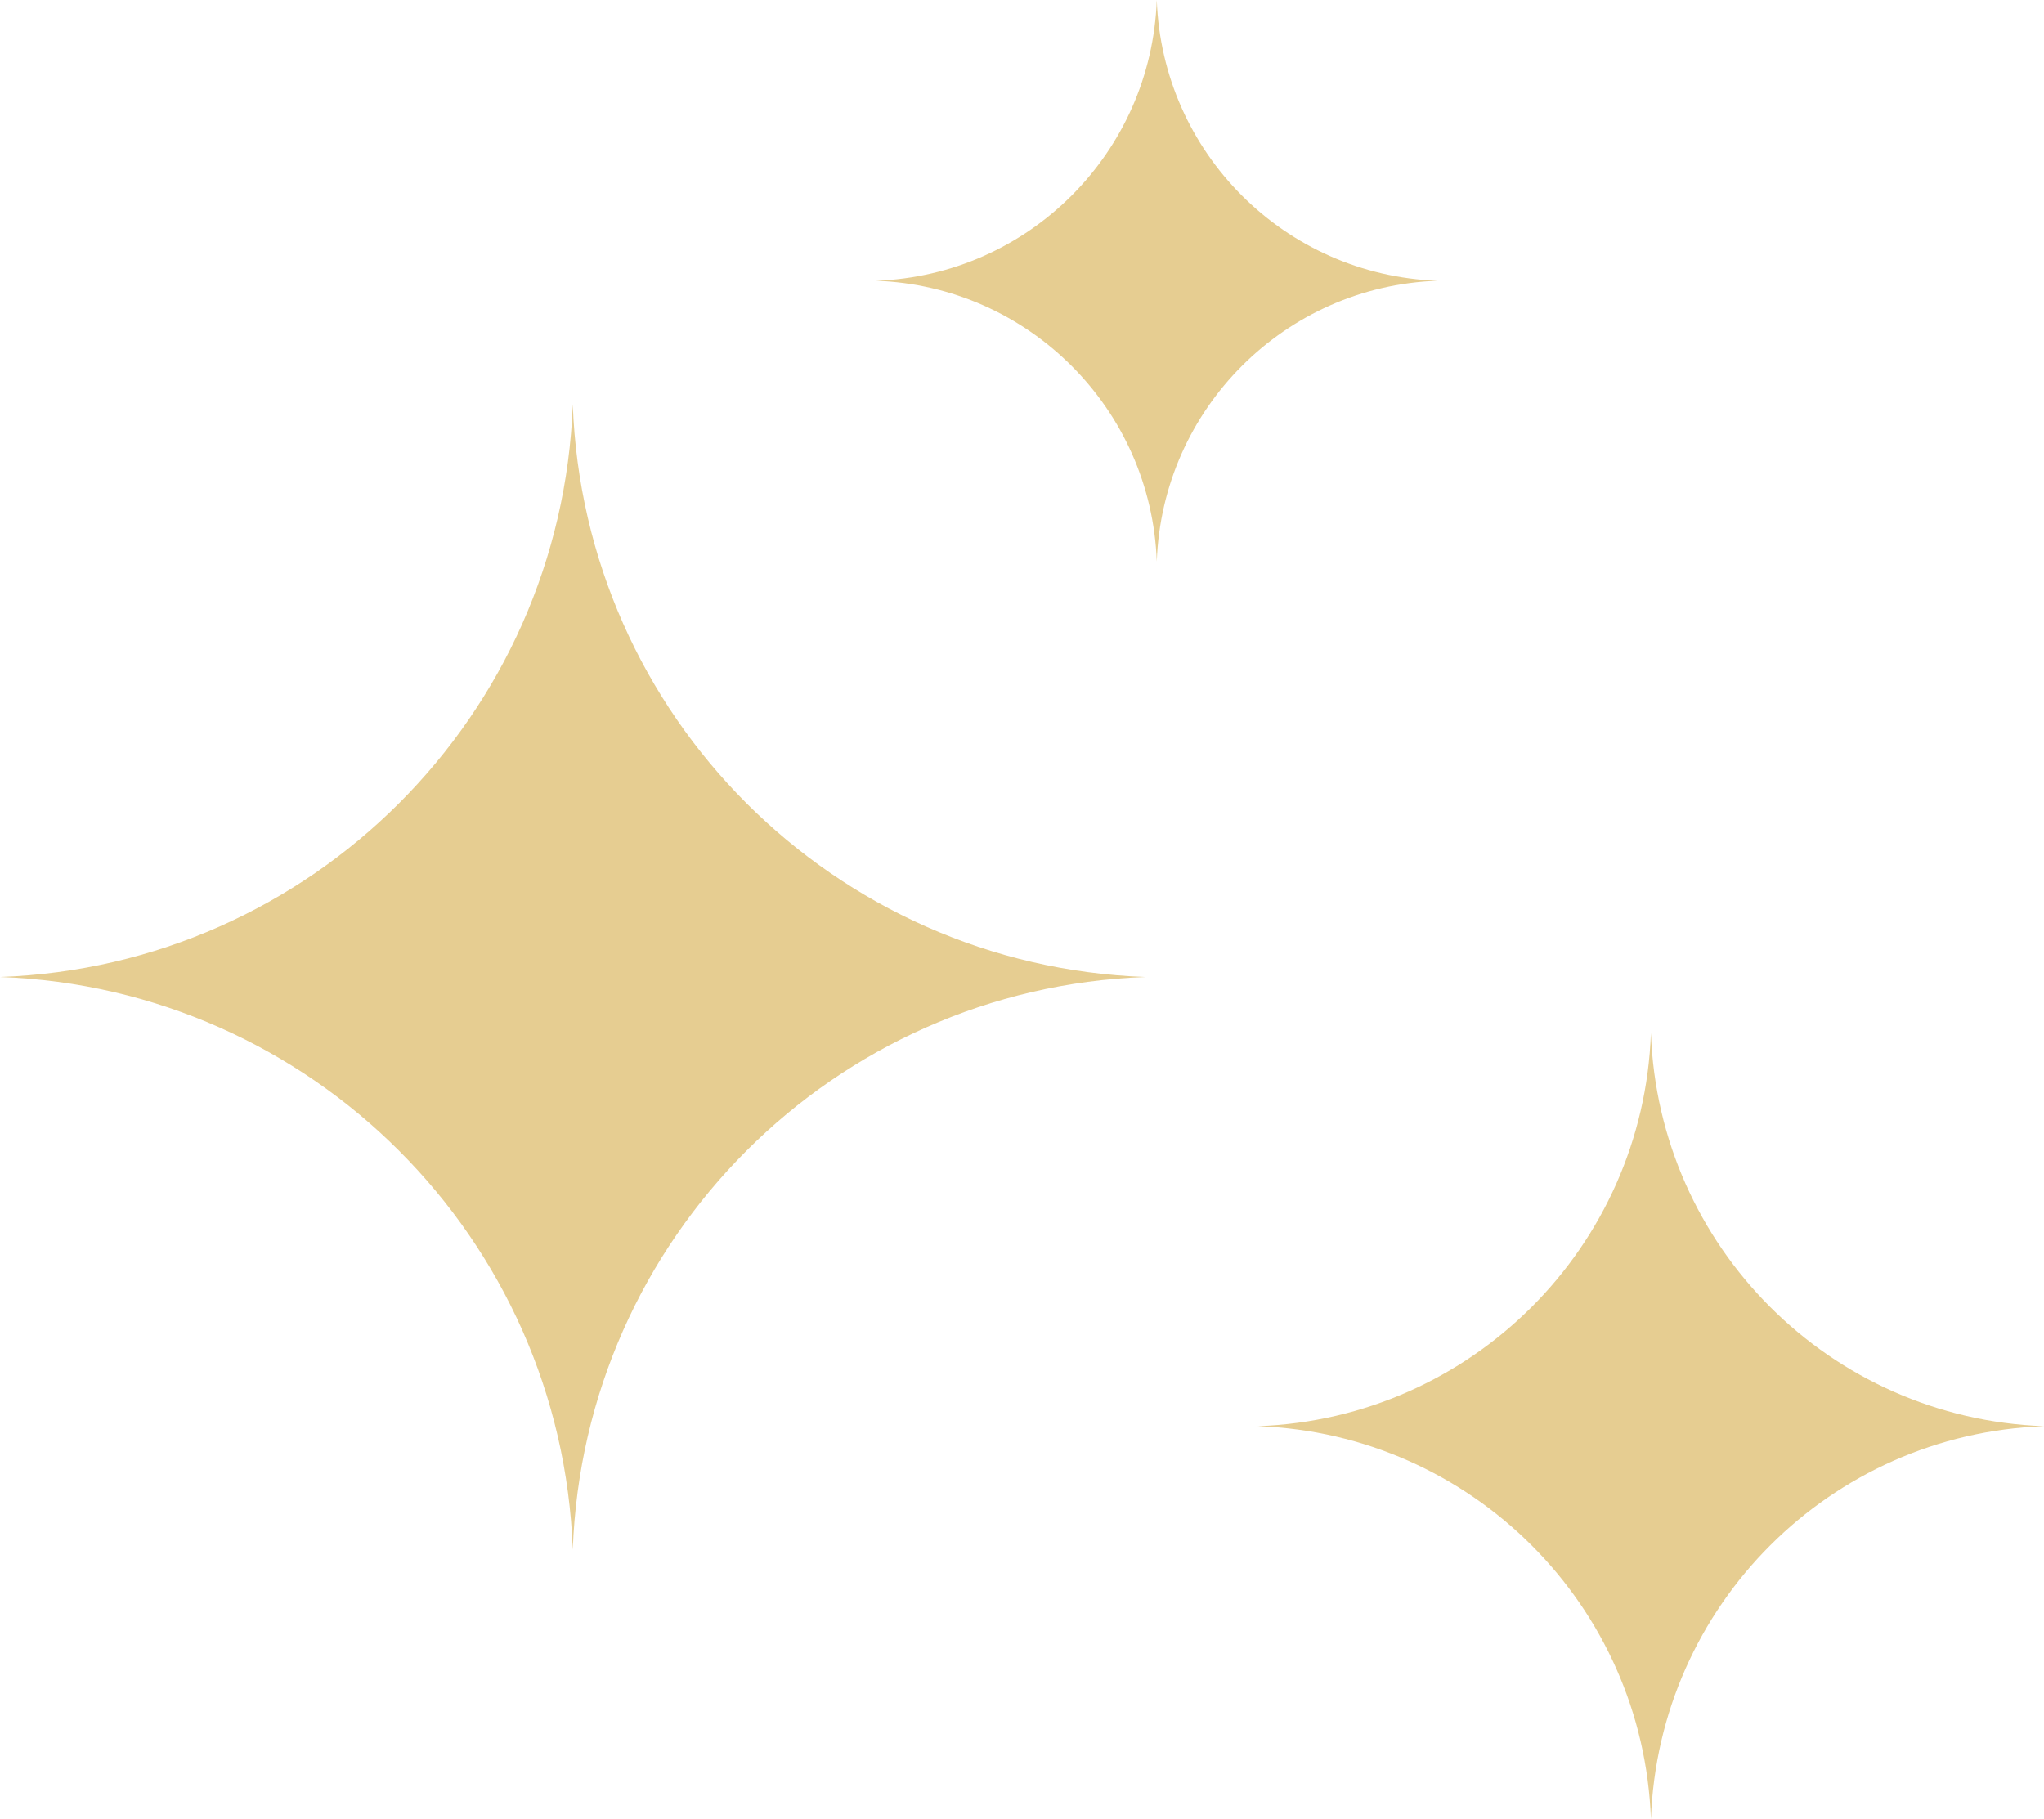
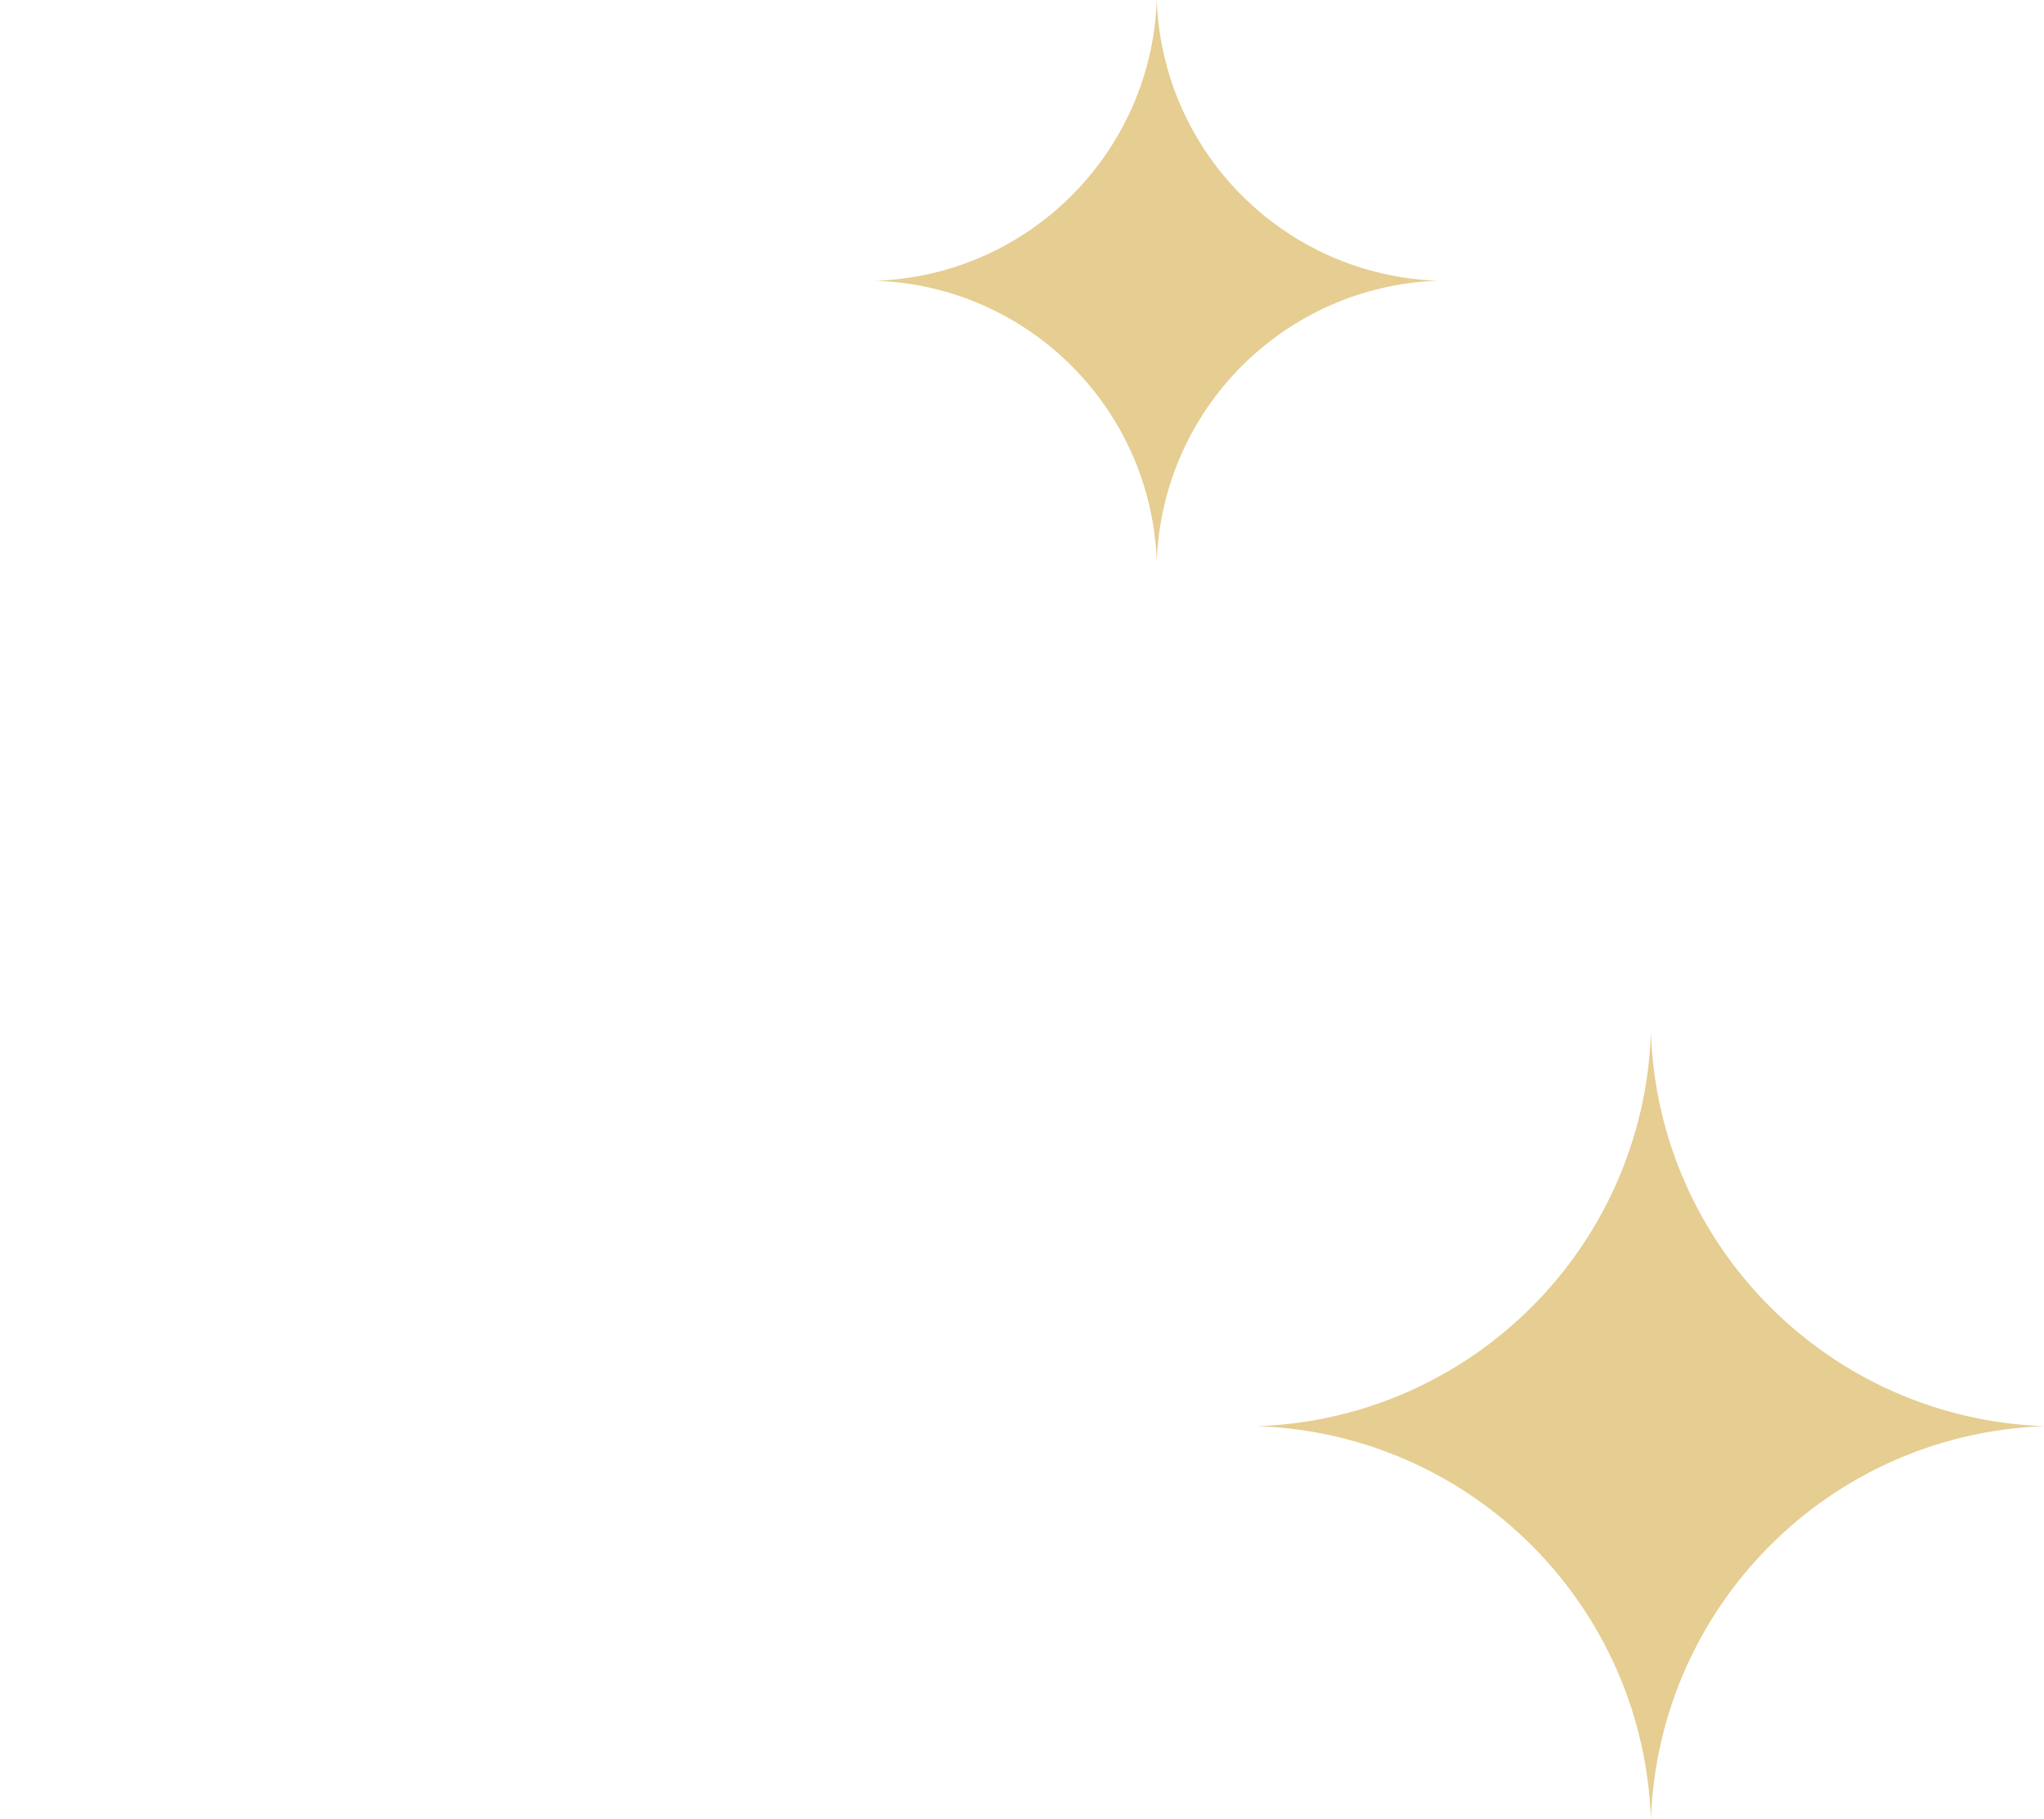
<svg xmlns="http://www.w3.org/2000/svg" width="91" height="81" viewBox="0 0 91 81" fill="none">
  <path d="M51.5 0C51.744 6.8 57.2 12.256 64 12.5C57.2 12.744 51.744 18.2 51.5 25C51.256 18.2 45.8 12.744 39 12.5C45.8 12.256 51.256 6.8 51.5 0Z" fill="#E6CD91" />
-   <path d="M25.5 18C25.998 31.872 37.128 43.002 51 43.5C37.128 43.998 25.998 55.128 25.5 69C25.002 55.128 13.872 43.998 0 43.5C13.872 43.002 25.002 31.872 25.5 18Z" fill="#E6CD91" />
  <path d="M73.5 46C73.842 55.52 81.48 63.158 91 63.5C81.48 63.842 73.842 71.48 73.5 81C73.158 71.48 65.52 63.842 56 63.5C65.52 63.158 73.158 55.52 73.5 46Z" fill="#E6CD91" />
</svg>